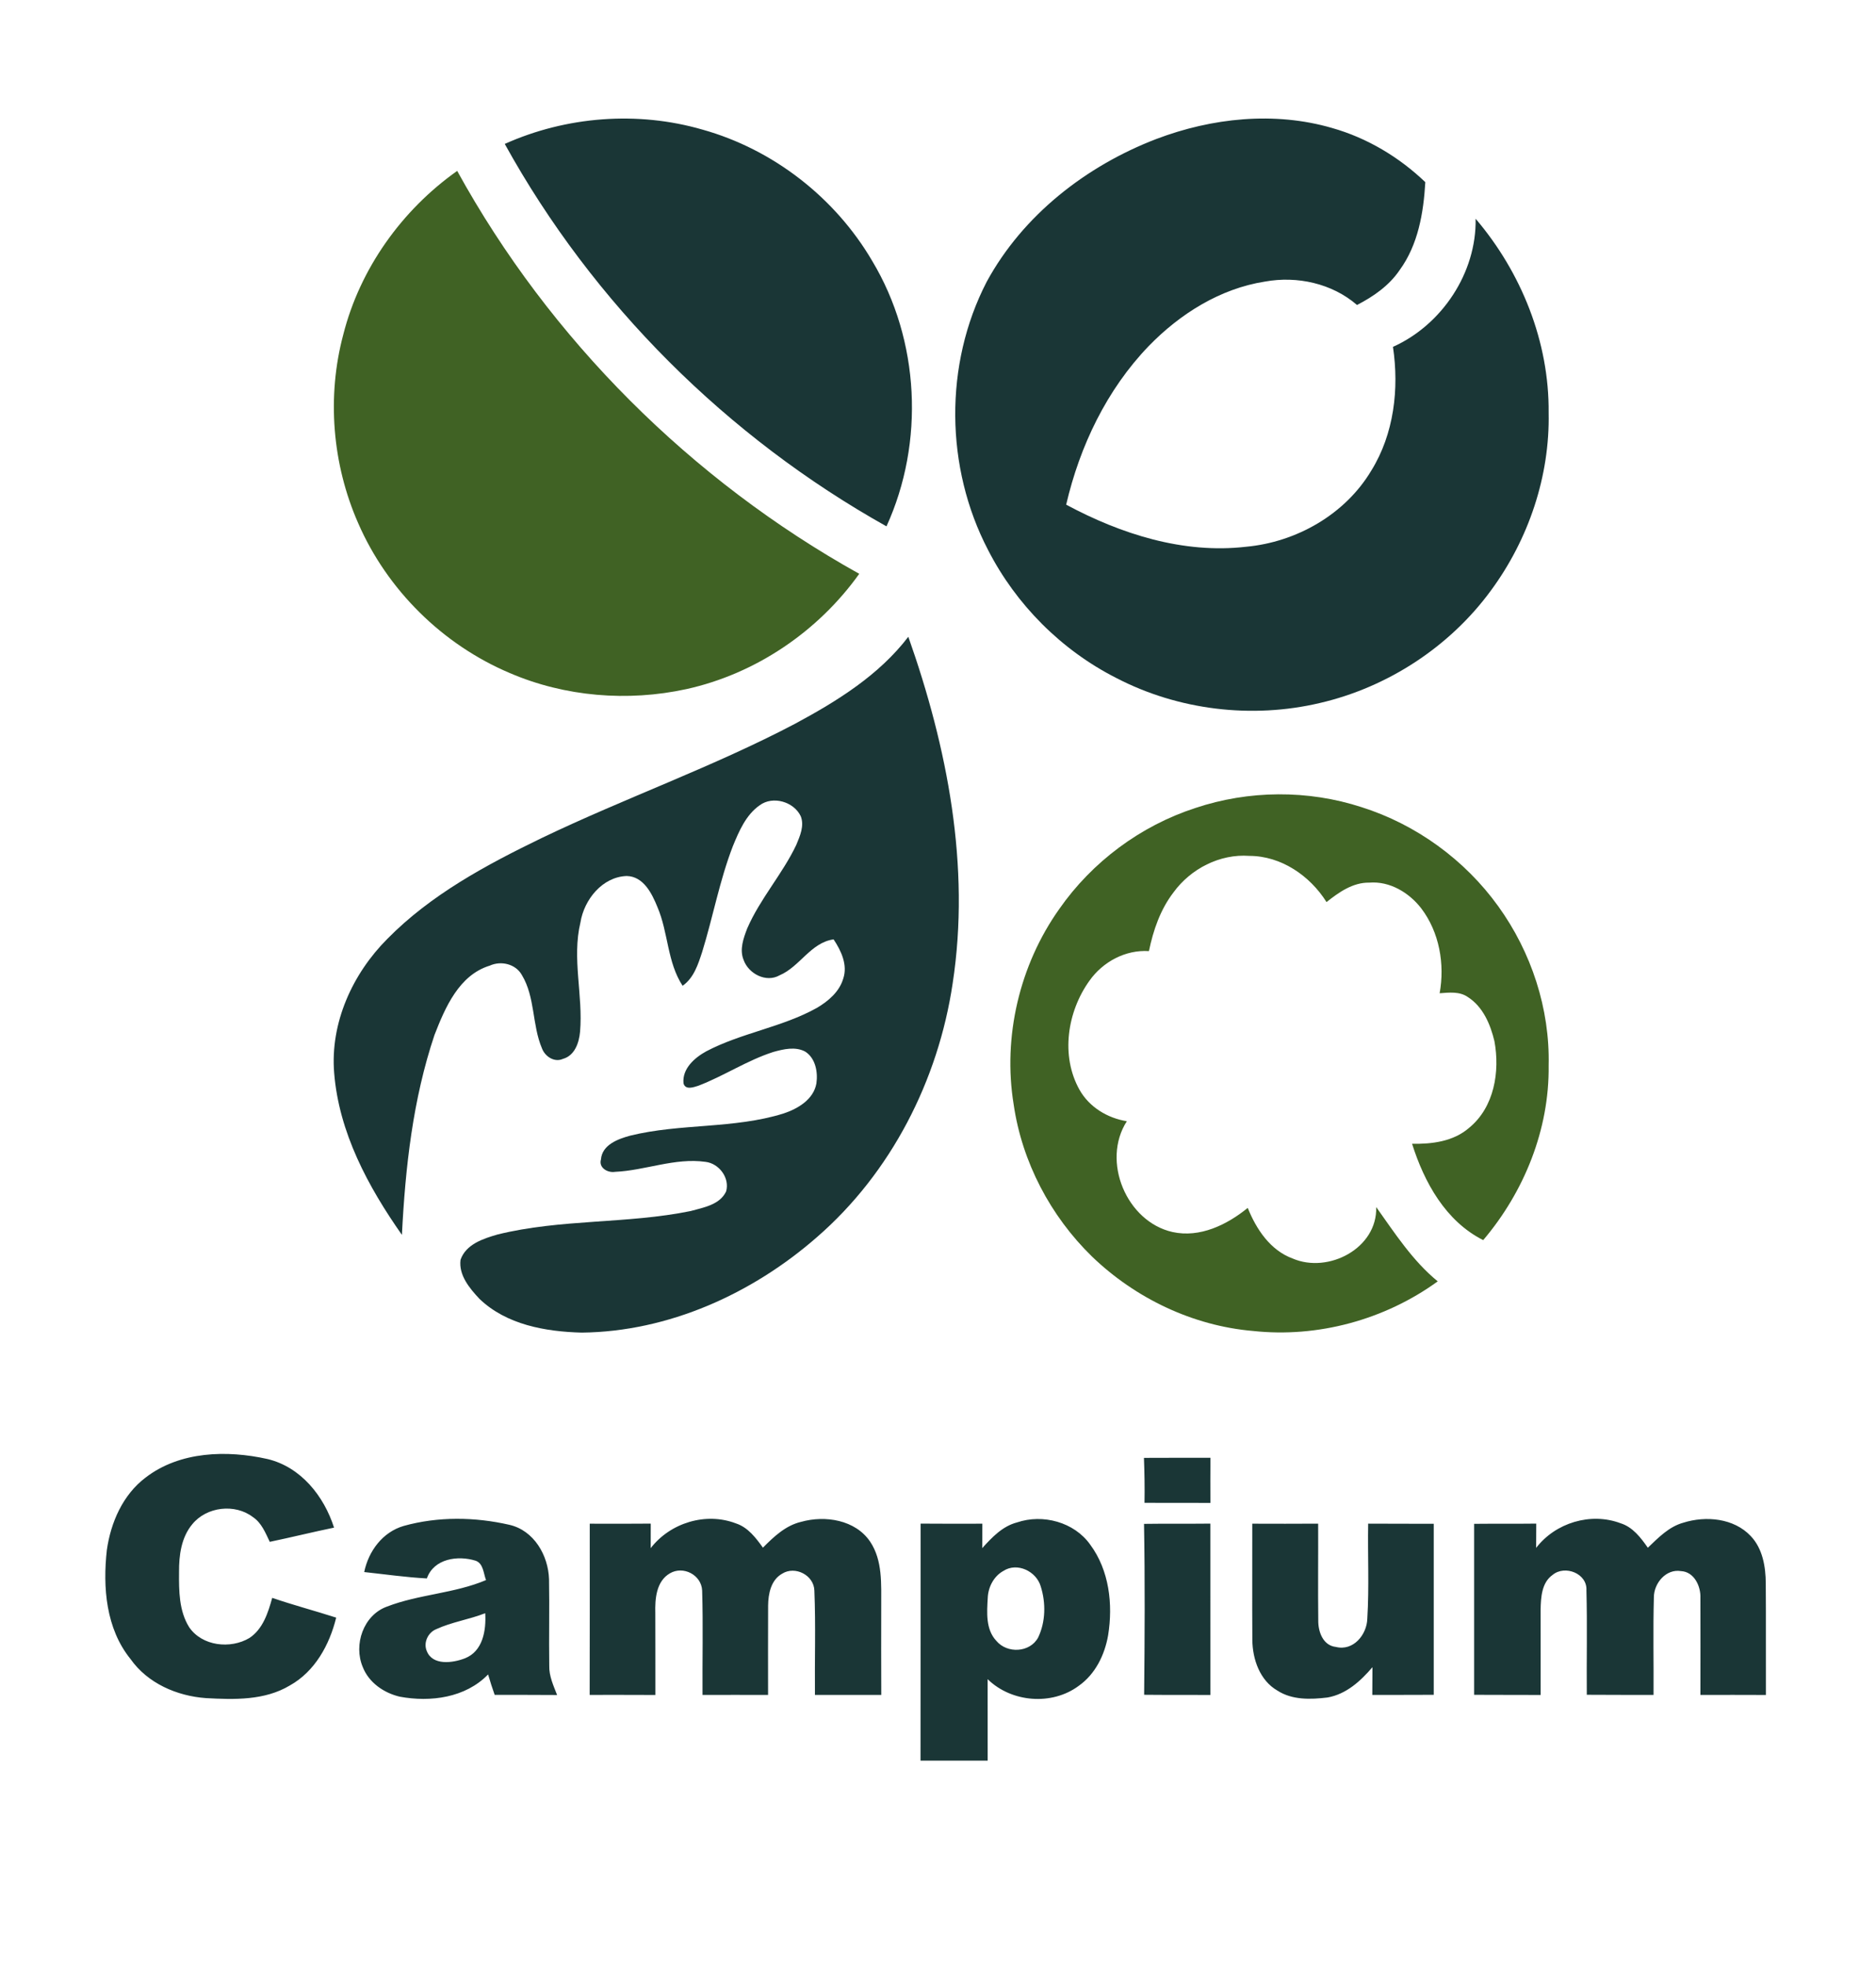
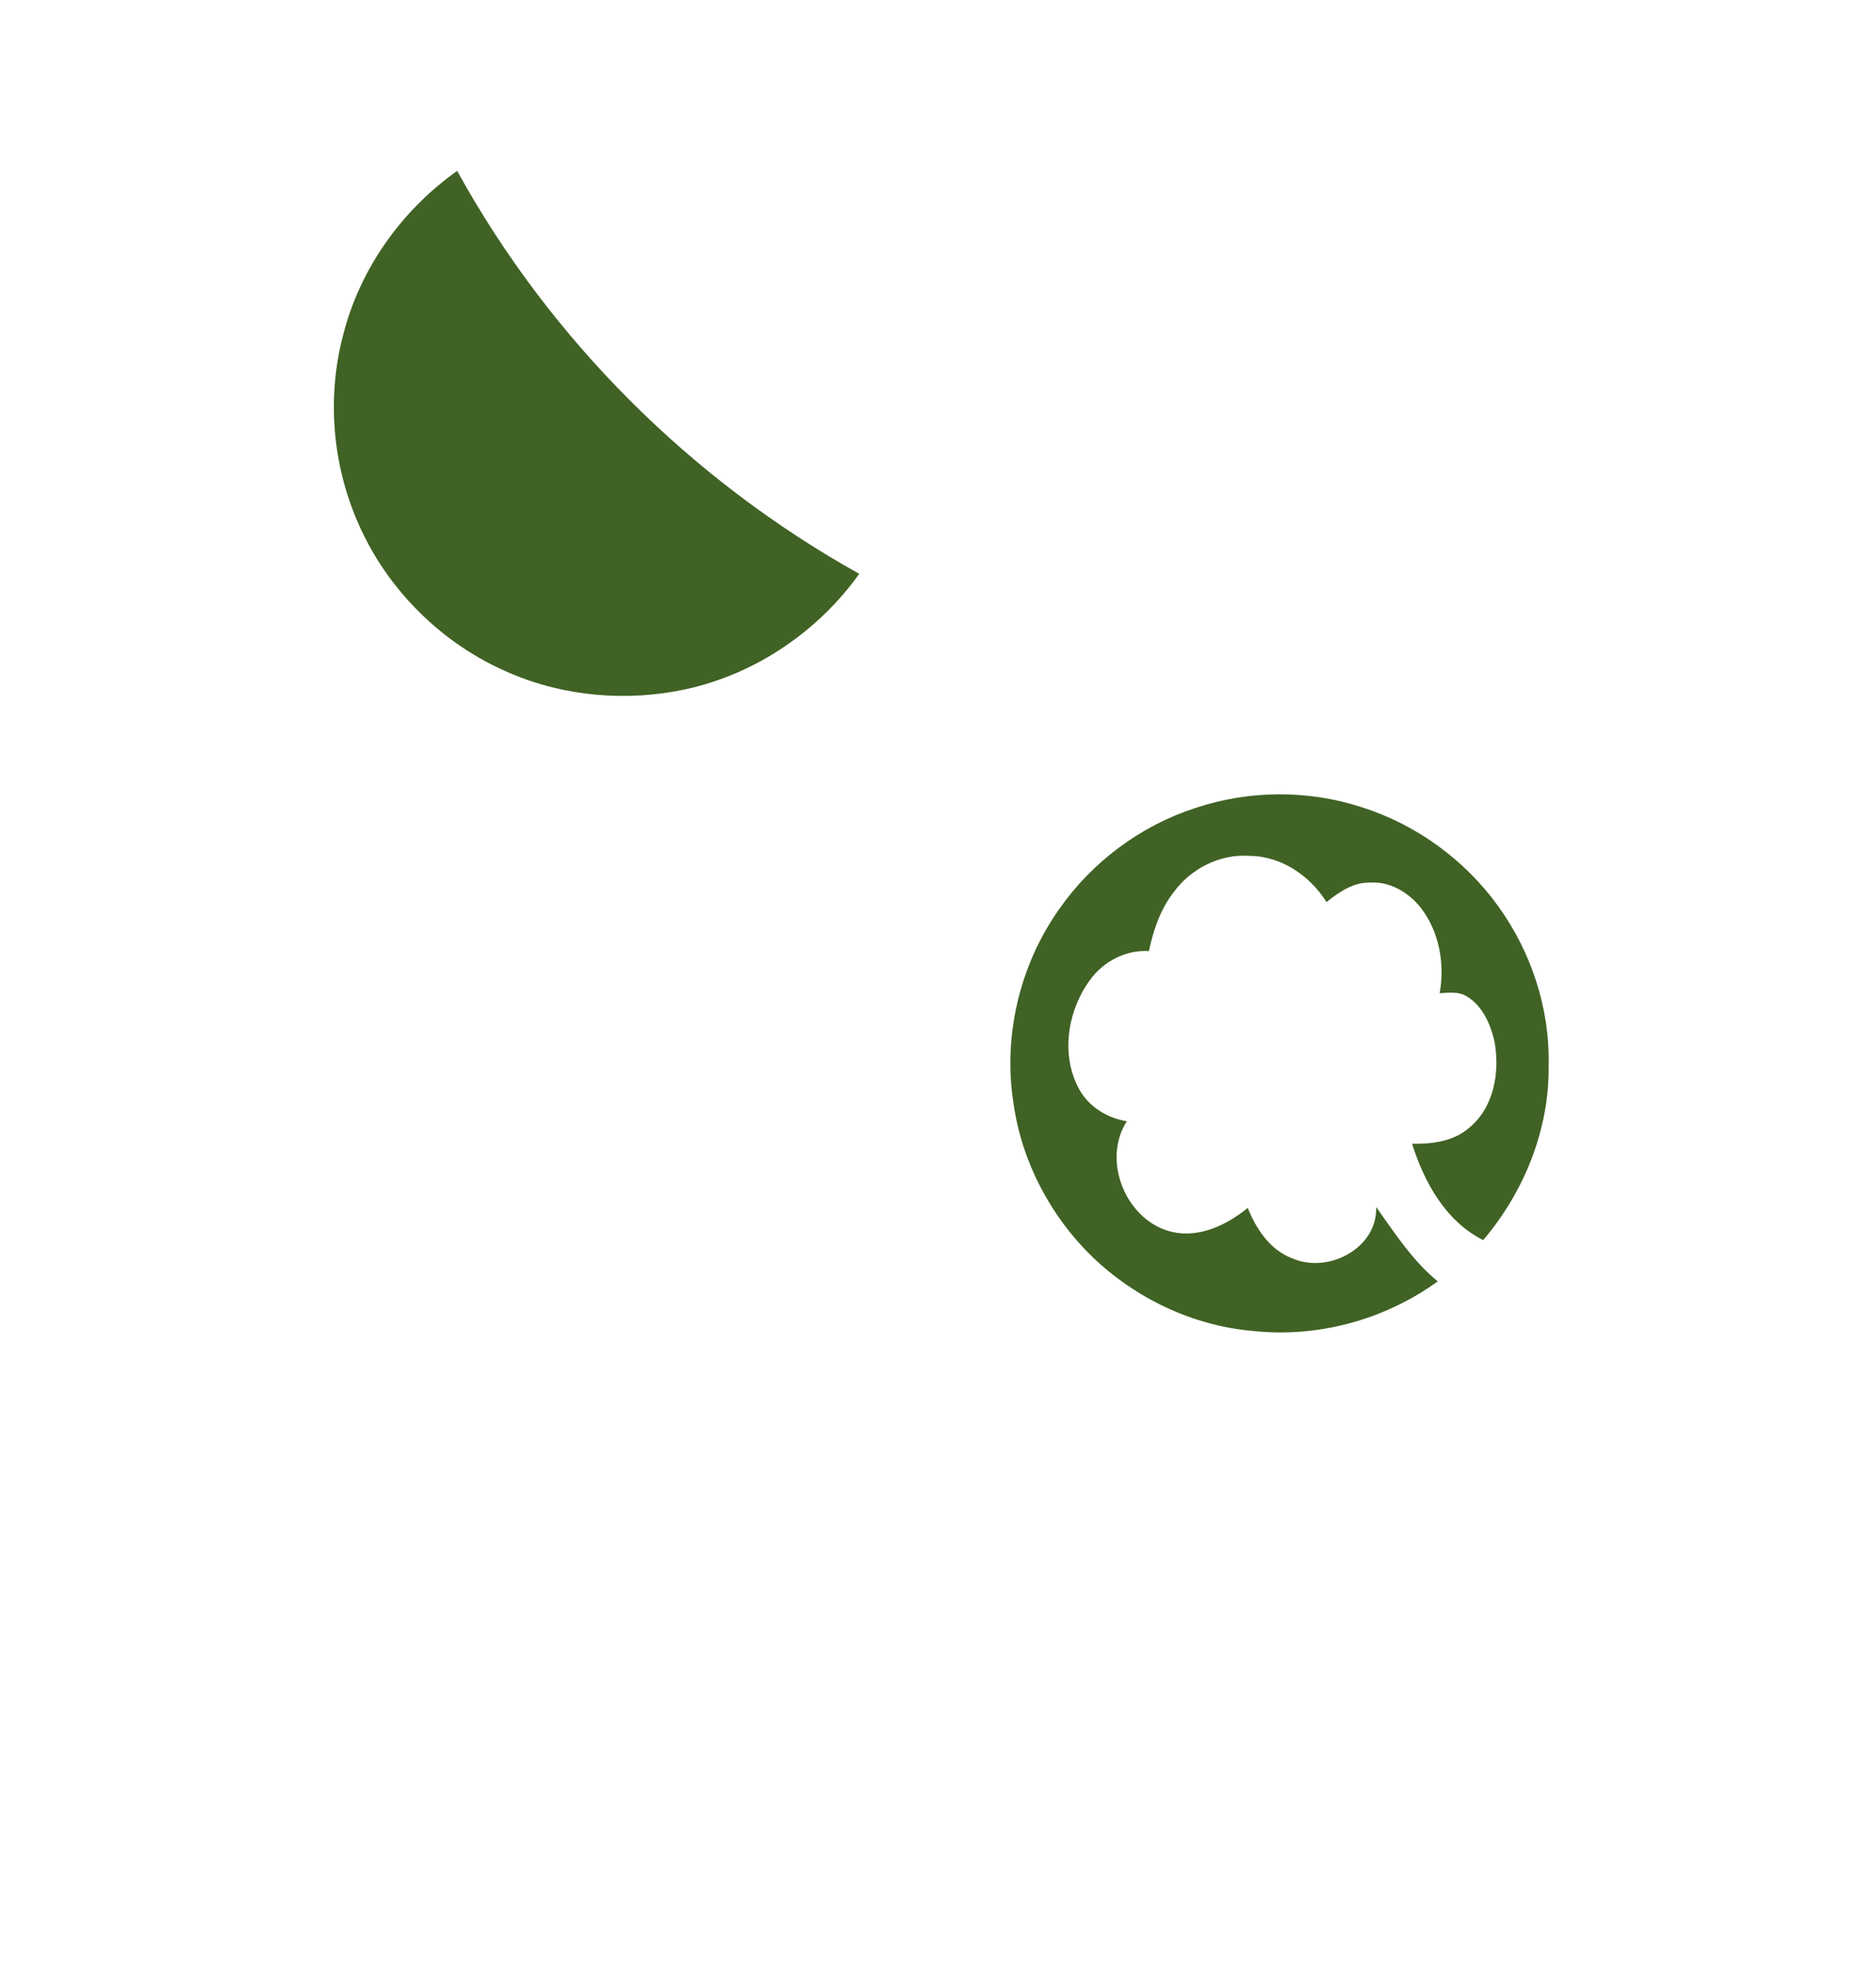
<svg xmlns="http://www.w3.org/2000/svg" viewBox="0 0 500 524">
-   <path fill="#fff" d="M0 0h500v524H0V0z" />
-   <path fill="#1a3636" d="M134.53 38.36c16.4-7.36 35.39-8.83 52.68-3.82 18.84 5.26 35.37 18.13 45.25 35 12.68 21.12 14.02 48.36 3.81 70.75-42.44-23.77-78.21-59.32-101.74-101.93zM308.18 37.05c14.82-5.63 31.5-7.41 46.87-2.93 9.31 2.64 17.84 7.74 24.83 14.43-.47 8.17-1.91 16.69-6.85 23.45-2.8 4.14-6.98 7.03-11.35 9.29-6.64-5.76-15.98-7.8-24.53-6.24-11.95 1.86-22.65 8.6-30.98 17.18-11.19 11.61-18.38 26.66-22.01 42.28 14.58 7.83 31.23 13.16 47.94 11.22 13.42-1.23 26.42-8.62 33.39-20.31 6.05-9.78 7.44-21.76 5.77-32.97 13.06-5.86 22.29-19.75 22.03-34.15 12.18 14.29 19.64 32.82 19.46 51.7.35 16.91-5.36 33.78-15.36 47.36-10.98 15.02-27.51 25.81-45.6 30.01-18.14 4.28-37.77 1.92-54.32-6.69-14.59-7.41-26.69-19.55-34.14-34.12-11.43-21.94-11.74-49.42-.36-71.44 9.64-17.75 26.52-30.9 45.21-38.07z" />
  <path fill="#406224" d="M91.49 89.18c4.45-17.58 15.6-33.18 30.36-43.63 24.7 44.91 62.41 82.47 107.16 107.39-10.97 15.37-27.59 26.65-46.07 30.73-15.64 3.4-32.37 2.05-47.11-4.3-17.88-7.56-32.65-22.16-40.38-39.96-6.89-15.68-8.38-33.67-3.96-50.23z" />
-   <path fill="#1a3636" d="M212 192.85c11.16-6 22.29-12.92 30.09-23.13 10.4 29.44 16.6 61.17 11.82 92.36-3.83 25.8-16.39 50.49-36.19 67.67-17.25 15.08-39.54 25.18-62.67 25.43-9.63-.25-20.08-2.08-27.28-9.01-2.62-2.8-5.54-6.28-5.03-10.38 1.41-4.15 6.03-5.65 9.84-6.75 16.87-4.19 34.52-2.79 51.5-6.26 3.43-.95 7.78-1.66 9.45-5.23 1.02-3.58-1.86-7.45-5.49-7.88-8.19-1.15-16.03 2.3-24.12 2.66-1.95.32-4.41-1.07-3.75-3.31.31-3.91 4.55-5.45 7.77-6.33 13.42-3.31 27.63-1.77 40.89-5.91 3.81-1.26 8-3.73 8.76-8.01.44-3.03-.24-6.77-3.02-8.51-2.64-1.38-5.73-.63-8.43.11-7 2.24-13.18 6.4-20.03 9.02-1.26.39-3.42 1.21-3.94-.64-.39-3.91 2.95-6.83 6.06-8.54 9.39-4.94 20.21-6.4 29.49-11.58 3.06-1.8 6.01-4.31 7.03-7.83 1.22-3.64-.58-7.43-2.58-10.43-6.1.86-8.98 7.28-14.4 9.58-3.61 2.05-8.3-.44-9.59-4.12-1.13-2.77-.03-5.76.97-8.38 3.45-7.95 9.39-14.48 13.09-22.29.98-2.37 2.19-5.08 1.17-7.63-1.84-3.86-7.43-5.5-10.94-2.9-3.67 2.57-5.49 6.88-7.14 10.88-3.54 9.15-5.29 18.84-8.18 28.19-1.09 3.32-2.21 6.93-5.22 9.04-4.12-6.26-3.8-14.2-6.71-20.98-1.46-3.62-3.72-8.19-8.2-8.28-6.51.24-11.34 6.3-12.32 12.38-2.31 9.61.73 19.41-.1 29.11-.26 2.92-1.4 6.37-4.56 7.25-2.28 1.03-4.78-.63-5.59-2.79-2.67-6.26-1.78-13.63-5.36-19.56-1.65-2.96-5.56-3.87-8.56-2.5-8.19 2.51-11.88 11.16-14.73 18.48-5.76 17.14-7.78 35.31-8.68 53.28-9-12.82-16.8-27.29-18.06-43.18-1.08-13.33 4.88-26.41 14.19-35.73 11.6-11.79 26.38-19.72 41.12-26.86 22.3-10.71 45.72-18.97 67.63-30.51z" />
  <path fill="#406224" d="M318.55 215.37c14.27-4.78 30.04-4.9 44.36-.23 14.55 4.61 27.51 14.03 36.42 26.42 8.82 12.23 13.78 27.32 13.42 42.44.22 16.99-6.51 33.66-17.44 46.53-10.01-5.04-15.71-15.38-18.96-25.68 5.33.11 11.06-.62 15.23-4.27 6.68-5.48 8.22-14.97 6.72-23.08-1.07-4.47-3.04-9.16-7.06-11.74-2.22-1.57-5.01-1.21-7.54-1.03 1.41-7.76-.07-16.26-4.9-22.62-3.24-4.2-8.4-7.31-13.85-6.86-4.38-.08-8.12 2.58-11.4 5.18-4.41-7.02-12.09-12.3-20.57-12.31-7.84-.58-15.62 3.42-20.2 9.71-3.51 4.56-5.41 10.09-6.56 15.67-6.27-.4-12.28 2.84-15.86 7.9-5.91 8.24-7.73 20-2.64 29.07 2.6 4.62 7.45 7.54 12.61 8.37-6.84 10.63-.09 26.77 12.17 29.53 7.3 1.61 14.52-1.92 20.05-6.43 2.29 5.68 5.99 11.3 11.99 13.5 9.48 4.07 22.59-2.71 22.25-13.72 4.97 6.97 9.71 14.33 16.4 19.8-14.08 10.22-31.95 15.1-49.25 13.22-16.04-1.37-31.36-8.72-42.91-19.85-11.06-10.78-18.63-25.18-20.86-40.49-2.95-18.06 1.56-37.19 12.14-52.11 8.76-12.57 21.67-22.18 36.24-26.92z" />
-   <path fill="#1a3636" d="M38.8 393.82c9.12-7.03 21.69-7.37 32.51-4.94 8.88 2.12 15.05 9.89 17.72 18.28-5.73 1.19-11.41 2.59-17.13 3.79-1.15-2.39-2.18-5.05-4.48-6.59-4.78-3.67-12.34-2.8-16.16 1.88-2.95 3.51-3.58 8.33-3.54 12.77-.04 4.97-.03 10.32 2.69 14.68 3.44 5.07 11.02 5.9 16.08 2.88 3.59-2.39 4.97-6.74 6.06-10.69 5.63 1.93 11.39 3.45 17.05 5.27-1.77 7.23-5.66 14.35-12.35 18.08-6.72 4.03-14.83 3.78-22.37 3.37-7.73-.56-15.53-3.94-20.09-10.41-6.56-8.09-7.43-19.13-6.31-29.09 1.05-7.35 4.27-14.71 10.32-19.28zM304.89 388.57c5.91-.04 11.81-.01 17.72-.03-.03 4.01-.03 8.02-.01 12.03-5.85-.02-11.71 0-17.56-.02.07-4 0-7.99-.15-11.98zM107.59 406.71c9.13-2.55 18.97-2.41 28.18-.3 6.55 1.5 10.37 8.15 10.56 14.52.14 7.68-.05 15.36.06 23.04-.07 2.76 1.12 5.29 2.09 7.8-5.54-.06-11.09-.01-16.64-.04-.64-1.8-1.22-3.62-1.75-5.44-6.03 6.23-15.36 7.45-23.54 5.93-4.23-.99-8.23-3.74-9.86-7.89-2.53-5.96.16-13.87 6.47-16.13 8.52-3.29 17.92-3.48 26.38-7.06-.69-1.76-.69-4.42-2.77-5.16-4.73-1.48-11.15-.58-13 4.72-5.59-.3-11.14-1.1-16.7-1.7 1.15-5.58 4.9-10.65 10.52-12.29zM173.43 412.63c5.21-6.76 14.7-9.67 22.73-6.59 3.2 1.05 5.29 3.84 7.18 6.46 2.89-2.91 6.04-5.91 10.17-6.88 6.39-1.8 14.48-.55 18.41 5.29 3.35 5 2.93 11.33 2.95 17.07-.01 7.92-.03 15.84.01 23.76-5.89.01-11.79 0-17.68.01-.09-9.27.23-18.55-.15-27.8-.1-4.11-5.13-6.69-8.58-4.52-3.01 1.69-3.71 5.36-3.75 8.52-.05 7.93 0 15.87-.01 23.8-5.82-.02-11.65-.01-17.47 0-.06-9.27.18-18.55-.1-27.81-.18-4.19-5.06-6.7-8.61-4.59-3.65 2.13-3.98 6.84-3.87 10.62.03 7.26.01 14.53.02 21.79-5.84-.03-11.68-.02-17.52-.02.05-15.21.02-30.42.02-45.63 5.42.01 10.84.04 16.26-.02 0 2.17-.01 4.35-.01 6.54zM271.07 405.77c6.86-2.33 15.23-.1 19.49 5.91 5.09 6.86 6.11 15.95 4.78 24.18-.91 5.22-3.4 10.34-7.82 13.46-7.14 5.33-17.95 4.45-24.29-1.77.02 7.24-.01 14.48.01 21.72-5.97-.01-11.94-.01-17.9 0 .04-21.06-.01-42.12.02-63.18 5.49.05 10.97.03 16.46.02 0 2.17-.01 4.34-.03 6.51 2.59-2.86 5.4-5.85 9.28-6.85zM409.42 412.56c5.15-6.71 14.55-9.55 22.49-6.57 3.27 1.02 5.4 3.85 7.28 6.53 2.79-2.66 5.61-5.61 9.45-6.67 6.01-1.9 13.49-1.22 17.99 3.57 3.17 3.35 3.97 8.16 3.99 12.61.08 9.91 0 19.82.04 29.73-5.82-.03-11.64-.02-17.46-.01 0-8.61.04-17.22 0-25.82.14-3.14-1.66-7.01-5.18-7.18-3.98-.66-7.21 3.23-7.22 6.95-.24 8.68-.03 17.37-.09 26.05-5.93-.03-11.86.02-17.79-.04-.08-9.27.15-18.54-.1-27.81.28-4.53-5.74-6.86-9.01-4.14-2.93 2.06-3.13 5.99-3.2 9.25-.01 7.58.01 15.17.01 22.75-5.91-.04-11.82.01-17.73-.04v-45.57c5.52-.06 11.04.01 16.56-.06l-.03 6.47zM304.91 406.16c5.89-.09 11.78 0 17.67-.07.02 15.23 0 30.45.01 45.67-5.89-.05-11.77.02-17.65-.05.15-15.18.24-30.37-.03-45.55zM333.76 406.11c5.85.02 11.7.03 17.56-.01.04 8.59-.07 17.19.03 25.78-.05 3 1.26 6.72 4.7 7.08 4.64 1.17 8.26-3.26 8.37-7.55.52-8.42.08-16.88.23-25.31 5.82.05 11.65 0 17.48.04-.01 15.2-.01 30.39 0 45.58-5.46.04-10.92.01-16.38.03 0-2.46.01-4.93.04-7.39-3.16 3.71-7.02 7.22-11.99 8.08-4.48.54-9.4.71-13.35-1.85-4.68-2.7-6.62-8.35-6.67-13.49-.07-10.33 0-20.66-.02-30.99z" />
-   <path fill="#fff" d="M267.43 418.7c3.68-2.39 8.78.1 9.95 4.12 1.39 4.39 1.32 9.44-.69 13.63-2.19 4.06-8.27 4.33-11.13.9-2.9-3.08-2.52-7.61-2.3-11.5.12-2.85 1.62-5.76 4.17-7.15zM116.19 434.26c4.19-1.95 8.84-2.6 13.13-4.29.29 4.56-.62 10.21-5.48 12.05-3.19 1.23-8.6 1.97-10.11-2.01-.92-2.19.33-4.85 2.46-5.75z" />
</svg>